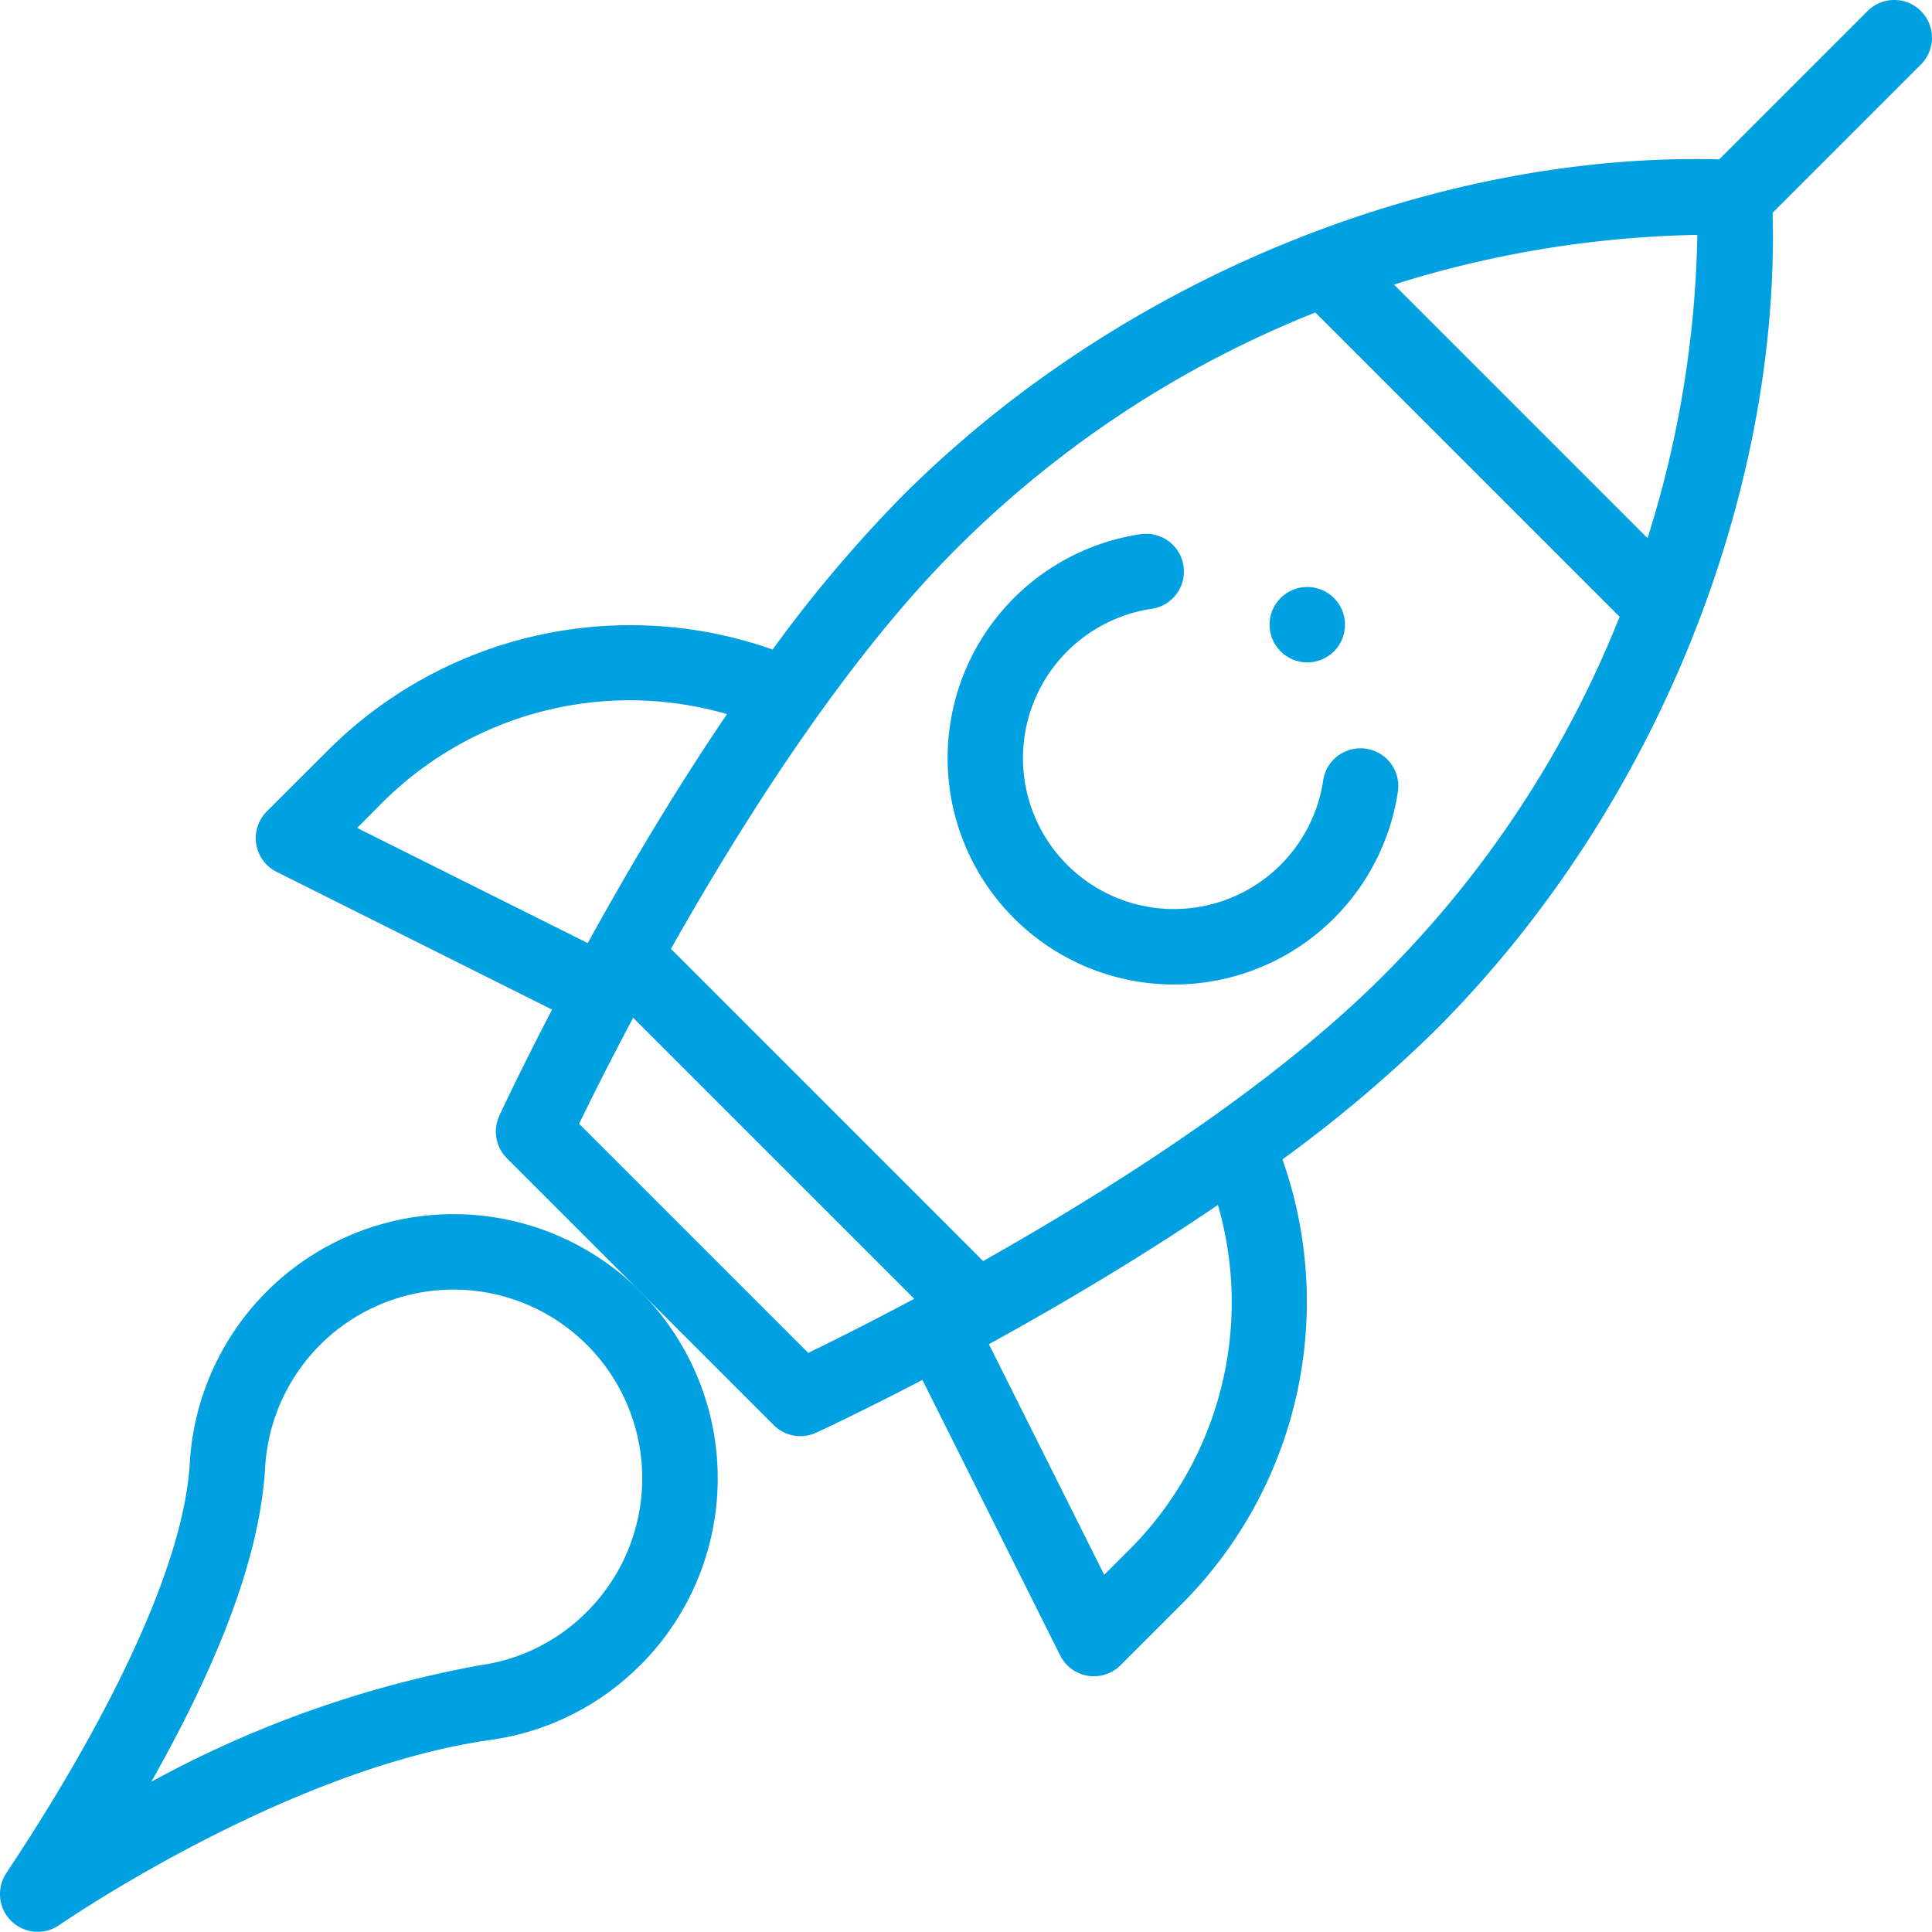
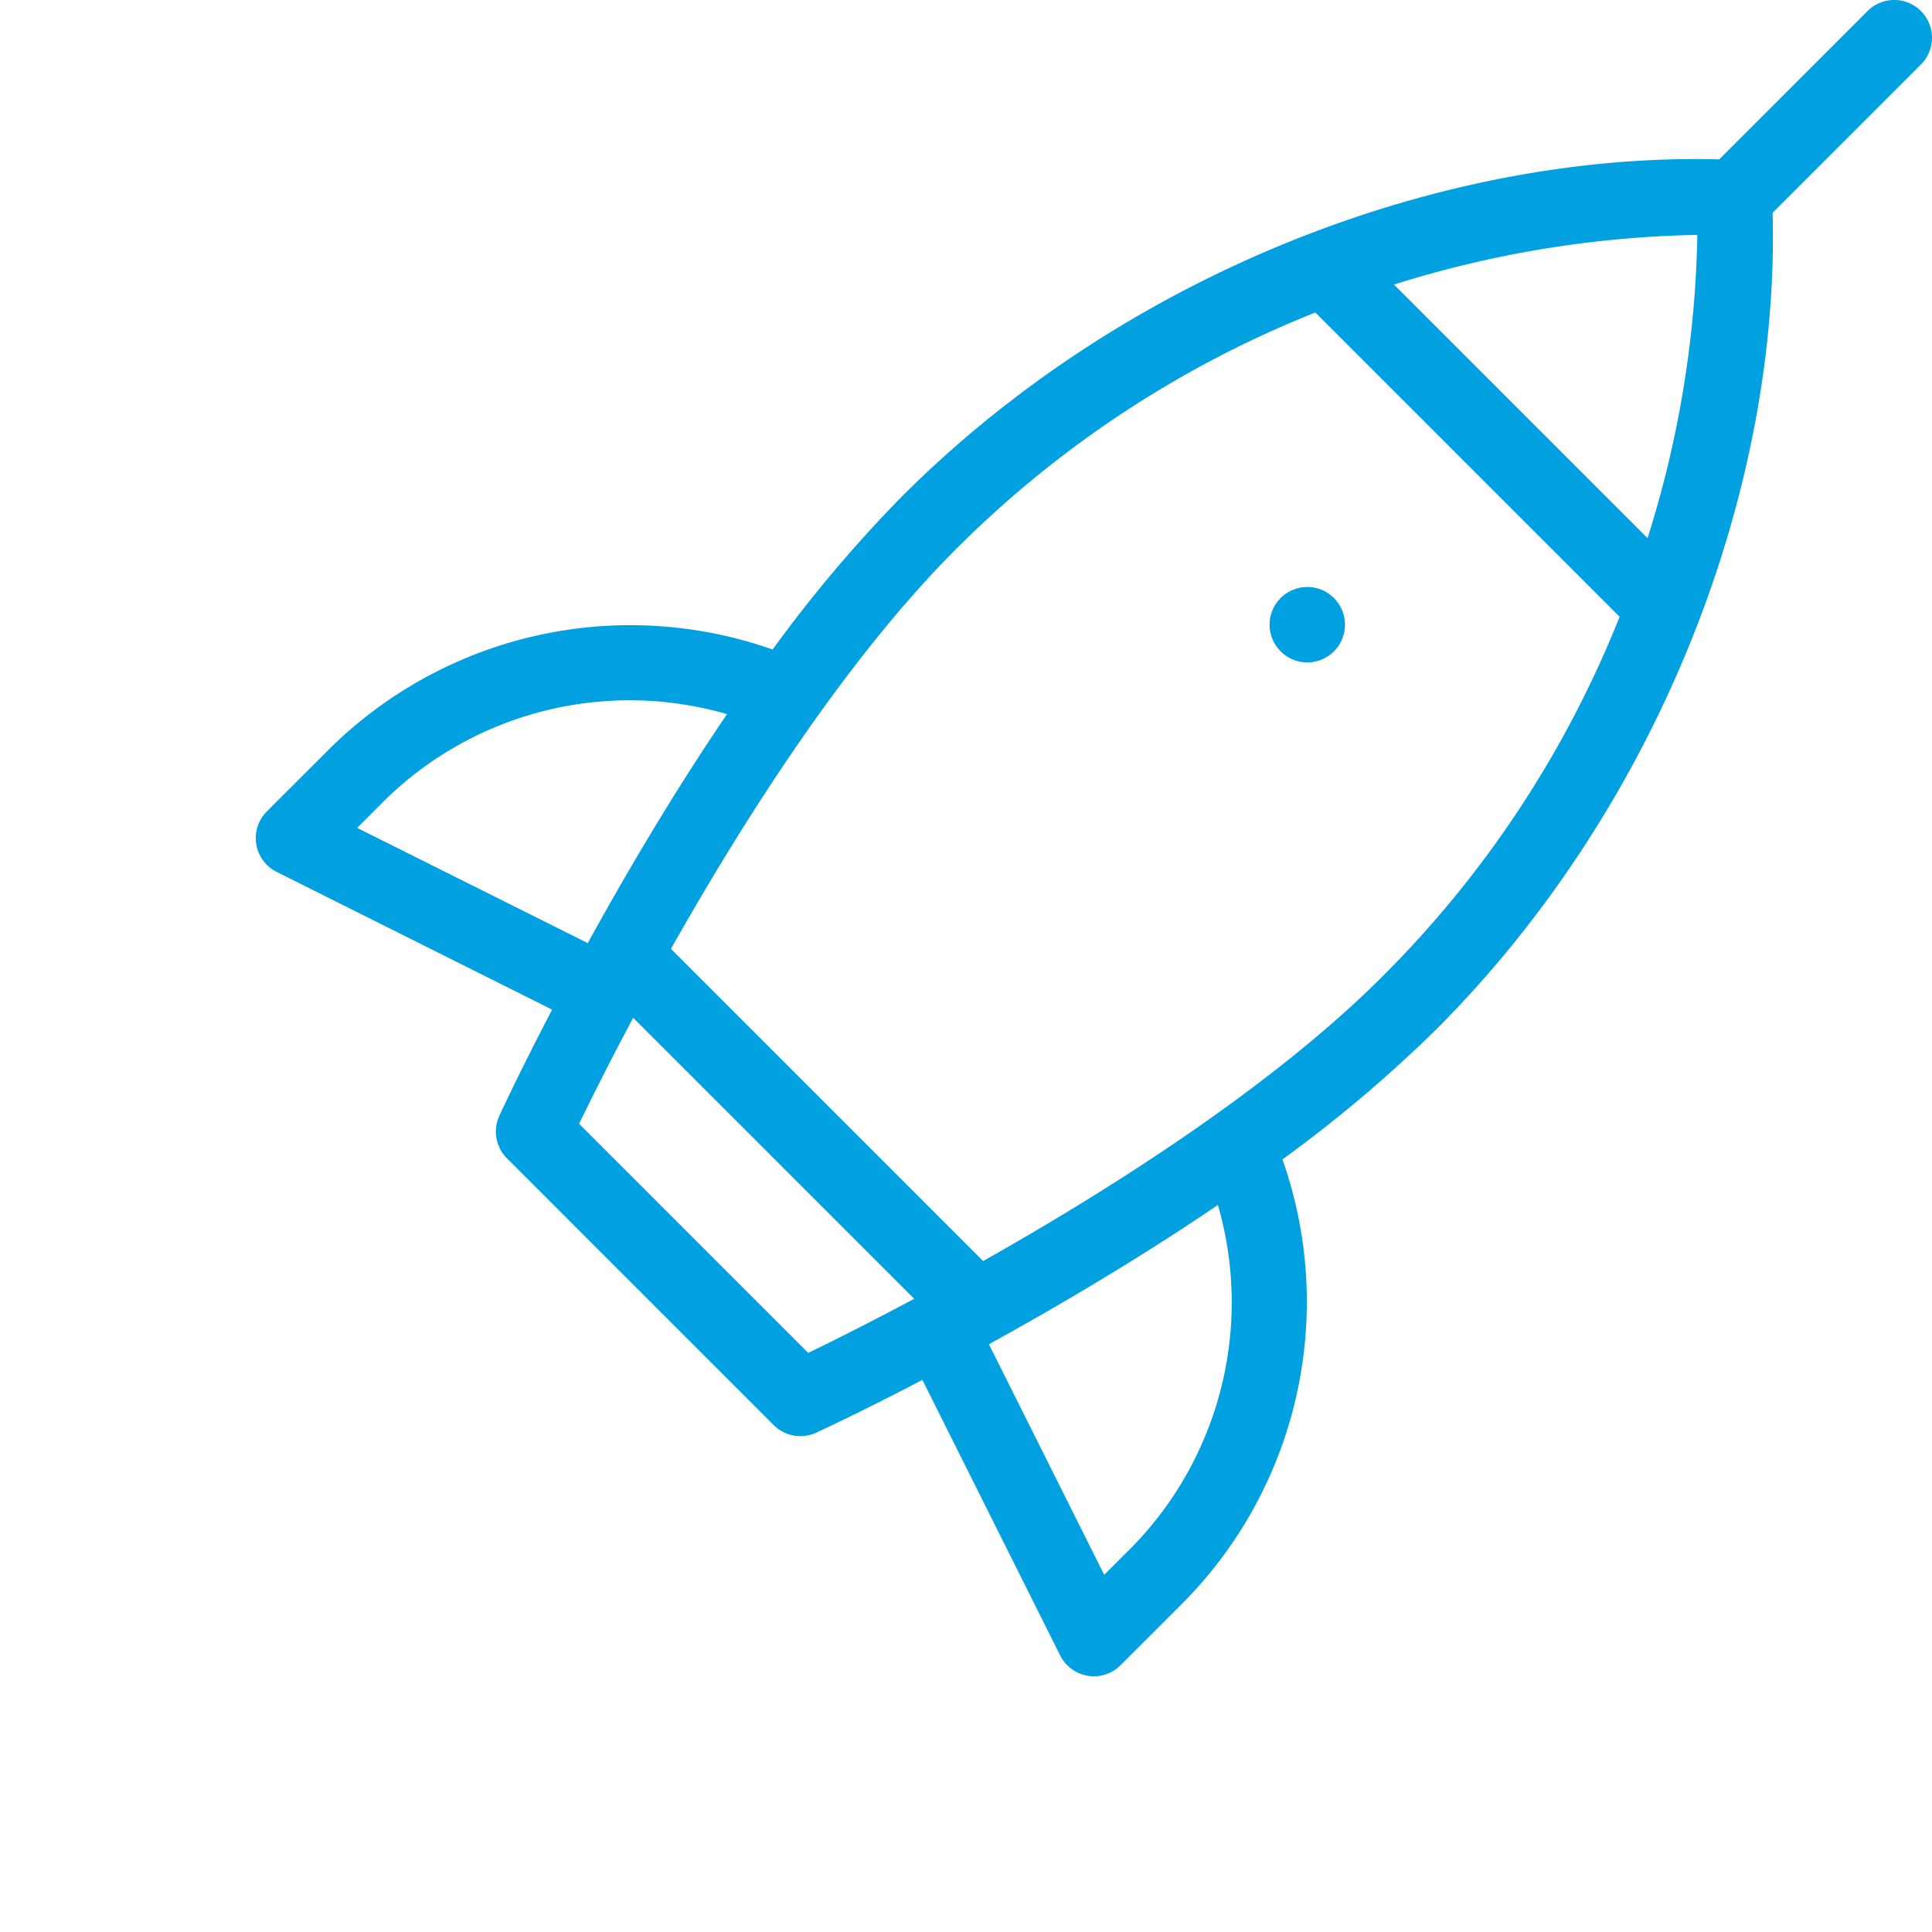
<svg xmlns="http://www.w3.org/2000/svg" width="80.005" height="80" viewBox="0 0 80.005 80">
  <g id="startup" transform="translate(0)">
    <path id="Path_346" data-name="Path 346" d="M136.73.473a1.563,1.563,0,0,0-2.21,0l-6.143,6.143c-11.352-.3-24.485,4.6-33.835,13.948a55.99,55.99,0,0,0-5.364,6.349A17.715,17.715,0,0,0,70.753,31.1L68.23,33.619a1.563,1.563,0,0,0,.406,2.5l11.41,5.705c-1.36,2.607-2.148,4.314-2.186,4.4a1.563,1.563,0,0,0,.315,1.758L89.222,59.03a1.563,1.563,0,0,0,1.758.315c.083-.038,1.79-.826,4.4-2.186l5.705,11.41a1.563,1.563,0,0,0,2.5.406l2.523-2.523a17.716,17.716,0,0,0,4.182-18.425,55.99,55.99,0,0,0,6.349-5.364c9.347-9.347,14.251-22.476,13.948-33.835l6.143-6.143a1.564,1.564,0,0,0,0-2.21ZM125.409,22.3l-10.5-10.5a44.375,44.375,0,0,1,12.562-2.057A44.114,44.114,0,0,1,125.409,22.3ZM72.963,33.305a14.493,14.493,0,0,1,14.326-3.717c-1.876,2.763-3.765,5.86-5.629,9.234l-.137.249L71.973,34.3ZM90.652,56.04l-9.488-9.488c.454-.936,1.224-2.487,2.238-4.39L95.041,53.8C93.141,54.815,91.589,55.586,90.652,56.04Zm13.247,8.2-.99.991-4.775-9.55c3.234-1.78,6.454-3.71,9.483-5.767A14.494,14.494,0,0,1,103.9,64.241ZM114.43,40.452c-4.462,4.462-11.012,8.671-16.535,11.785L84.967,39.309c3.1-5.5,7.321-12.071,11.785-16.535a44.024,44.024,0,0,1,14.9-9.818l12.6,12.6A44,44,0,0,1,114.43,40.452Z" transform="translate(-57.183 -0.016)" fill="#00a0e1" />
-     <path id="Path_347" data-name="Path 347" d="M26.514,340.575A10.94,10.94,0,1,0,7.86,332.2h0C7.48,338.745.5,348.767.253,349.2a1.562,1.562,0,0,0,2.161,2.162c.017-.009,9.35-6.484,17.9-7.694a10.826,10.826,0,0,0,6.2-3.1ZM6.262,345.406c2.965-5.243,4.515-9.531,4.718-13.023A7.814,7.814,0,1,1,24.3,338.366a7.727,7.727,0,0,1-4.423,2.21,45.292,45.292,0,0,0-13.619,4.83Z" transform="translate(0 -271.617)" fill="#00a0e1" />
    <ellipse id="Ellipse_22" data-name="Ellipse 22" cx="1.562" cy="1.562" rx="1.562" ry="1.562" transform="translate(52.573 24.307)" fill="#00a0e1" />
-     <path id="Path_348" data-name="Path 348" d="M268.435,150.38a1.562,1.562,0,0,0-1.775,1.315,6.25,6.25,0,1,1-7.1-7.108,1.562,1.562,0,0,0-.458-3.091,9.375,9.375,0,1,0,10.653,10.66A1.563,1.563,0,0,0,268.435,150.38Z" transform="translate(-211.867 -119.375)" fill="#00a0e1" />
+     <path id="Path_348" data-name="Path 348" d="M268.435,150.38A1.563,1.563,0,0,0,268.435,150.38Z" transform="translate(-211.867 -119.375)" fill="#00a0e1" />
  </g>
</svg>